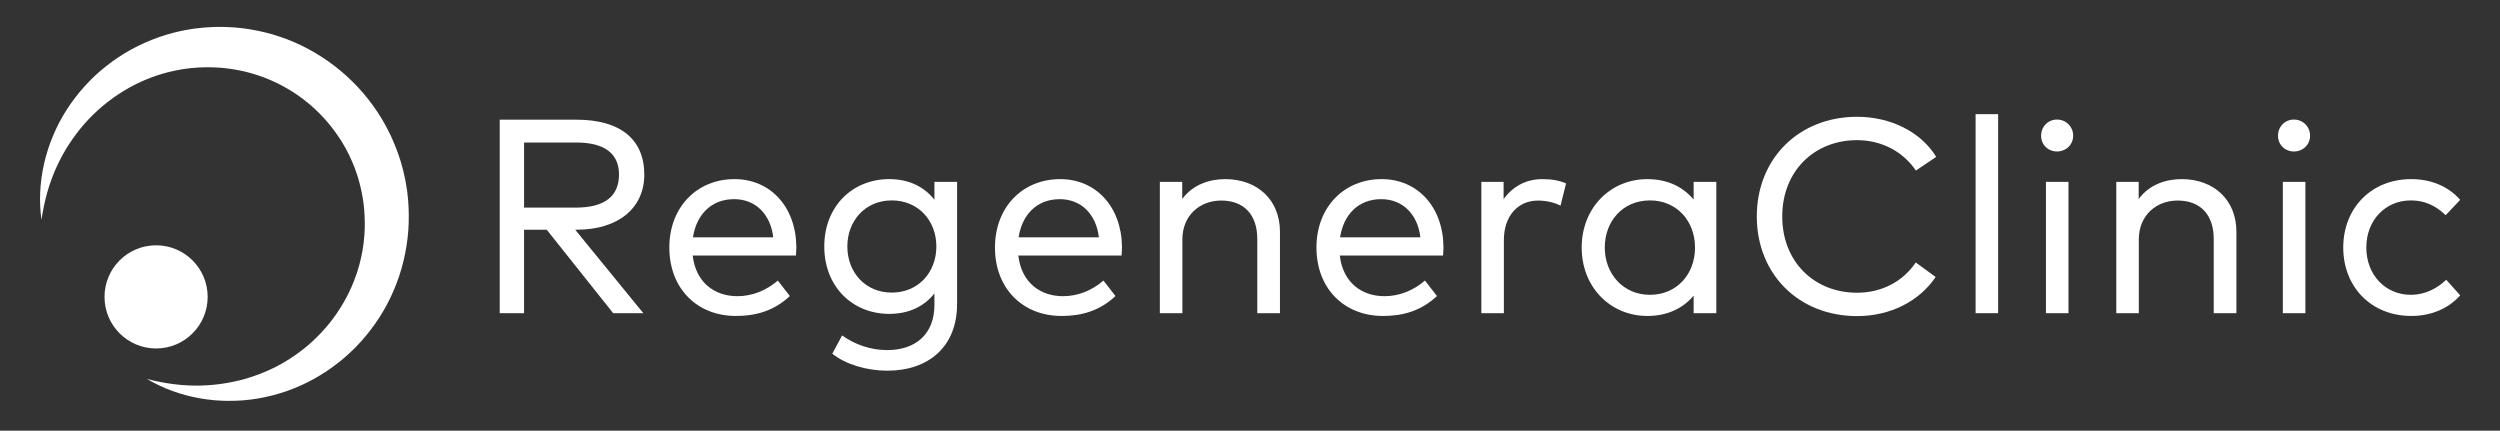
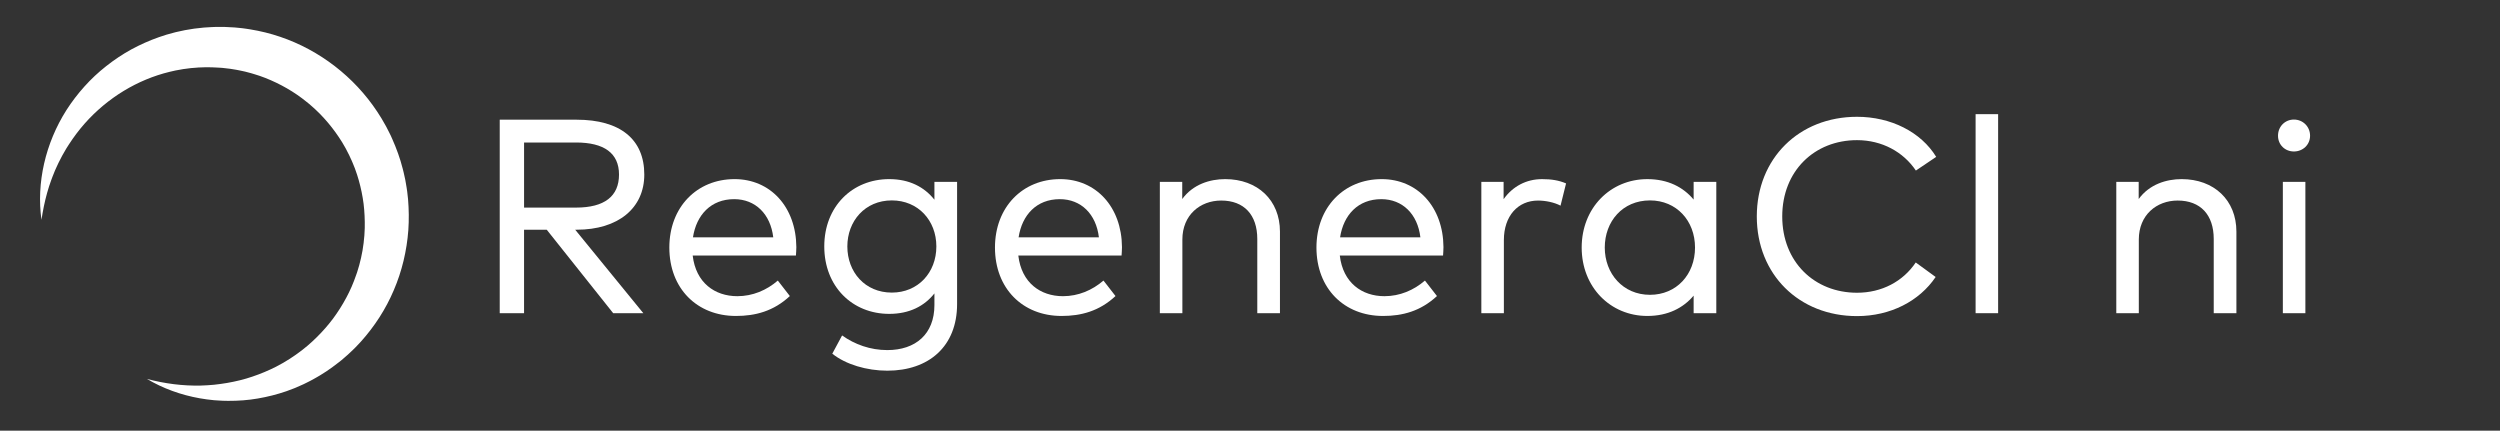
<svg xmlns="http://www.w3.org/2000/svg" width="238" height="41" viewBox="0 0 238 41" fill="none">
  <rect x="0" y="0" width="238" height="41" fill="#333333" stroke="none" />
  <path d="M184.326 14.934L182.392 16.237C181.195 14.461 179.169 13.342 176.787 13.342C172.734 13.342 169.669 16.277 169.669 20.606C169.669 24.934 172.734 27.869 176.787 27.869C179.155 27.869 181.169 26.79 182.379 24.987L184.274 26.369C182.721 28.671 179.971 30.093 176.787 30.093C171.26 30.093 167.247 26.119 167.247 20.606C167.247 15.093 171.26 11.119 176.787 11.119C180.01 11.118 182.879 12.566 184.326 14.934Z" fill="white" />
  <path d="M190.221 29.816H188.077V10.868H190.221V29.816Z" fill="white" />
-   <path d="M197.366 12.921C197.366 13.777 196.682 14.421 195.827 14.421C194.971 14.421 194.314 13.777 194.314 12.921C194.314 12.053 194.972 11.382 195.827 11.382C196.682 11.382 197.366 12.053 197.366 12.921ZM196.919 29.816H194.774V17.316H196.919V29.816Z" fill="white" />
  <path d="M212.906 22.052V29.816H210.747V22.75C210.747 20.448 209.484 19.092 207.313 19.092C205.3 19.092 203.615 20.474 203.615 22.802V29.815H201.471V17.315H203.603V18.947C204.629 17.539 206.247 17.052 207.695 17.052C210.774 17.052 212.906 19.052 212.906 22.052Z" fill="white" />
  <path d="M219.919 12.921C219.919 13.777 219.235 14.421 218.38 14.421C217.524 14.421 216.867 13.777 216.867 12.921C216.867 12.053 217.525 11.382 218.38 11.382C219.235 11.381 219.919 12.053 219.919 12.921ZM219.472 29.816H217.327V17.316H219.472V29.816Z" fill="white" />
-   <path d="M234.209 19.026L232.827 20.487C231.906 19.592 230.84 19.079 229.511 19.079C227.104 19.079 225.274 20.947 225.274 23.566C225.274 26.184 227.103 28.066 229.511 28.066C230.84 28.066 232.011 27.473 232.879 26.631L234.209 28.118C233.077 29.394 231.419 30.079 229.564 30.079C225.696 30.079 223.077 27.276 223.077 23.566C223.077 19.855 225.695 17.052 229.564 17.052C231.419 17.052 233.09 17.737 234.209 19.026Z" fill="white" />
  <path d="M54.89 11.395C59.048 11.395 61.337 13.263 61.337 16.619C61.337 19.816 58.85 21.869 54.903 21.869H54.758L61.245 29.816H58.376L52.048 21.868H49.89V29.815H47.574V11.395H54.89ZM49.891 13.566V19.763H54.838C57.549 19.763 58.93 18.684 58.93 16.618C58.93 14.579 57.509 13.566 54.838 13.566H49.891Z" fill="white" />
  <path d="M75.812 23.526C75.812 23.802 75.785 24.092 75.772 24.329H65.944C66.246 26.921 68.049 28.197 70.194 28.197C71.654 28.197 72.983 27.631 74.049 26.71L75.194 28.184C73.642 29.631 71.905 30.079 70.062 30.079C66.352 30.079 63.721 27.461 63.721 23.566C63.721 19.724 66.339 17.052 69.931 17.052C73.338 17.052 75.785 19.698 75.812 23.526ZM65.97 22.592H73.614C73.351 20.381 71.917 18.96 69.891 18.96C67.68 18.961 66.299 20.461 65.97 22.592Z" fill="white" />
  <path d="M88.957 19.013V17.316H91.115V28.947C91.115 32.986 88.417 35.289 84.471 35.289C82.523 35.289 80.51 34.697 79.234 33.671L80.168 31.934C81.365 32.789 82.852 33.328 84.471 33.328C87.155 33.328 88.957 31.815 88.957 29.039V27.933C88.01 29.131 86.589 29.881 84.655 29.881C81.142 29.881 78.471 27.276 78.471 23.46C78.471 19.657 81.142 17.052 84.655 17.052C86.589 17.052 88.009 17.816 88.957 19.013ZM80.667 23.461C80.667 25.894 82.339 27.855 84.904 27.855C87.391 27.855 89.141 25.961 89.141 23.461C89.141 20.974 87.391 19.079 84.904 19.079C82.339 19.079 80.667 21.052 80.667 23.461Z" fill="white" />
  <path d="M106.812 23.526C106.812 23.802 106.786 24.092 106.773 24.329H96.944C97.247 26.921 99.049 28.197 101.194 28.197C102.655 28.197 103.984 27.631 105.05 26.71L106.195 28.184C104.642 29.631 102.905 30.079 101.063 30.079C97.352 30.079 94.721 27.461 94.721 23.566C94.721 19.724 97.339 17.052 100.932 17.052C104.339 17.052 106.786 19.698 106.812 23.526ZM96.971 22.592H104.615C104.352 20.381 102.917 18.96 100.891 18.96C98.681 18.961 97.299 20.461 96.971 22.592Z" fill="white" />
  <path d="M121.852 22.052V29.816H119.694V22.75C119.694 20.448 118.43 19.092 116.259 19.092C114.246 19.092 112.562 20.474 112.562 22.802V29.815H110.417V17.315H112.549V18.947C113.576 17.539 115.194 17.052 116.641 17.052C119.72 17.052 121.852 19.052 121.852 22.052Z" fill="white" />
  <path d="M137.418 23.526C137.418 23.802 137.391 24.092 137.379 24.329H127.549C127.852 26.921 129.654 28.197 131.799 28.197C133.26 28.197 134.589 27.631 135.655 26.71L136.799 28.184C135.247 29.631 133.51 30.079 131.668 30.079C127.957 30.079 125.326 27.461 125.326 23.566C125.326 19.724 127.944 17.052 131.536 17.052C134.944 17.052 137.391 19.698 137.418 23.526ZM127.576 22.592H135.221C134.957 20.381 133.523 18.96 131.497 18.96C129.286 18.961 127.905 20.461 127.576 22.592Z" fill="white" />
  <path d="M149.089 17.461L148.563 19.579C147.971 19.264 147.129 19.093 146.419 19.093C144.511 19.093 143.169 20.553 143.169 22.856V29.816H141.024V17.316H143.143V18.961C144.011 17.737 145.314 17.053 146.801 17.053C147.694 17.052 148.418 17.171 149.089 17.461Z" fill="white" />
  <path d="M163.392 29.816H161.234V28.145C160.247 29.316 158.787 30.079 156.826 30.079C153.313 30.079 150.576 27.343 150.576 23.566C150.576 19.79 153.313 17.053 156.826 17.053C158.787 17.053 160.247 17.816 161.234 19V17.316H163.392V29.816ZM152.774 23.566C152.774 26.052 154.51 28.066 157.076 28.066C159.602 28.066 161.366 26.131 161.366 23.566C161.366 21.013 159.603 19.079 157.076 19.079C154.471 19.079 152.774 21.079 152.774 23.566Z" fill="white" />
  <path d="M13.989 36.072C15.696 36.529 17.422 36.745 19.117 36.706C19.541 36.694 19.963 36.666 20.381 36.628C20.799 36.574 21.215 36.534 21.625 36.456C22.446 36.312 23.252 36.121 24.029 35.853C24.807 35.591 25.561 35.276 26.282 34.91L26.815 34.62L26.947 34.548L27.077 34.469L27.335 34.312C27.421 34.26 27.509 34.21 27.592 34.155L27.842 33.986C28.009 33.874 28.178 33.767 28.337 33.644L28.578 33.466C28.657 33.406 28.741 33.351 28.817 33.285C28.971 33.158 29.126 33.032 29.281 32.908C29.581 32.645 29.88 32.384 30.158 32.101C30.722 31.545 31.243 30.95 31.714 30.322C32.18 29.689 32.6 29.028 32.966 28.341L33.099 28.082C33.142 27.995 33.192 27.911 33.231 27.823L33.475 27.294C33.624 26.936 33.773 26.579 33.894 26.212L33.991 25.939C34.022 25.848 34.047 25.754 34.075 25.663L34.157 25.386L34.199 25.247C34.212 25.201 34.222 25.154 34.234 25.108L34.372 24.547L34.485 23.983L34.513 23.841L34.534 23.699L34.575 23.414L34.618 23.129L34.645 22.843L34.674 22.558L34.689 22.415C34.692 22.367 34.694 22.319 34.696 22.271L34.725 21.698C34.739 20.931 34.705 20.164 34.615 19.407C34.517 18.651 34.365 17.904 34.158 17.174L34.076 16.901C34.047 16.811 34.026 16.718 33.993 16.629L33.806 16.091L33.783 16.024L33.756 15.958L33.702 15.826L33.596 15.562C33.529 15.385 33.444 15.215 33.365 15.043L33.247 14.784C33.207 14.698 33.16 14.615 33.117 14.531L32.987 14.277L32.922 14.151C32.9 14.109 32.875 14.069 32.852 14.027L32.567 13.535L32.258 13.057C31.836 12.426 31.369 11.826 30.857 11.264L30.467 10.848L30.058 10.451C29.991 10.383 29.92 10.321 29.848 10.259L29.634 10.07C29.562 10.008 29.494 9.942 29.419 9.883L29.197 9.705C28.018 8.742 26.678 7.982 25.259 7.42L24.721 7.222C24.54 7.159 24.356 7.107 24.174 7.049C23.992 6.987 23.806 6.943 23.62 6.893L23.342 6.819C23.25 6.794 23.155 6.779 23.061 6.758L22.779 6.699C22.685 6.679 22.592 6.656 22.496 6.644C22.306 6.614 22.116 6.584 21.926 6.551C21.735 6.524 21.543 6.507 21.352 6.484L21.208 6.467C21.16 6.461 21.112 6.457 21.064 6.455L20.774 6.437C20.388 6.406 20 6.408 19.612 6.401L19.03 6.421L18.884 6.426L18.739 6.439L18.449 6.462L18.157 6.485L17.868 6.523L17.578 6.561L17.433 6.579L17.289 6.606L16.712 6.709L16.14 6.84C13.092 7.579 10.234 9.306 8.057 11.767C7.514 12.383 7.017 13.046 6.564 13.744L6.395 14.008L6.311 14.141C6.284 14.185 6.259 14.231 6.233 14.276L5.92 14.821C5.824 15.008 5.73 15.195 5.631 15.383C5.607 15.429 5.581 15.476 5.559 15.524L5.493 15.668L5.36 15.956C5.317 16.052 5.27 16.148 5.229 16.246L5.111 16.541C5.034 16.739 4.948 16.936 4.881 17.138C4.811 17.34 4.736 17.541 4.67 17.746L4.485 18.364C4.252 19.196 4.081 20.052 3.948 20.927C3.455 17.421 4.319 13.636 6.326 10.479C6.831 9.692 7.402 8.942 8.034 8.24C8.664 7.536 9.36 6.885 10.11 6.296C10.858 5.706 11.656 5.17 12.499 4.706C13.345 4.249 14.229 3.852 15.144 3.533L15.834 3.306C16.067 3.24 16.302 3.176 16.537 3.113L16.713 3.066L16.891 3.026L17.247 2.949L17.604 2.872L17.964 2.812L18.325 2.753L18.506 2.724L18.687 2.704L19.414 2.624C19.901 2.594 20.388 2.555 20.877 2.564L21.244 2.563C21.305 2.562 21.366 2.564 21.427 2.567L21.61 2.576C21.854 2.589 22.099 2.595 22.344 2.614C22.588 2.637 22.832 2.662 23.076 2.687C23.199 2.697 23.319 2.72 23.441 2.737L23.805 2.793C24.776 2.952 25.737 3.185 26.672 3.504C30.416 4.769 33.722 7.319 35.911 10.63L36.311 11.258L36.681 11.903C36.712 11.957 36.743 12.011 36.772 12.065L36.857 12.231L37.026 12.562C37.082 12.673 37.141 12.782 37.192 12.894L37.344 13.234C37.747 14.141 38.089 15.076 38.332 16.038C38.402 16.276 38.45 16.519 38.504 16.761L38.583 17.124C38.609 17.245 38.626 17.367 38.647 17.489L38.709 17.856C38.728 17.977 38.751 18.099 38.764 18.223L38.846 18.96C38.929 19.945 38.94 20.933 38.873 21.915C38.725 23.879 38.266 25.821 37.491 27.621C36.729 29.427 35.651 31.082 34.359 32.521L33.862 33.048C33.781 33.138 33.689 33.218 33.604 33.302L33.342 33.552C33.171 33.721 32.985 33.875 32.804 34.034L32.532 34.27C32.439 34.346 32.344 34.42 32.249 34.494C31.875 34.796 31.481 35.069 31.088 35.341L30.482 35.725C30.383 35.791 30.276 35.846 30.173 35.906L29.862 36.082C29.657 36.203 29.441 36.306 29.229 36.413L28.91 36.571C28.802 36.623 28.692 36.668 28.584 36.716L28.259 36.859L28.096 36.93L27.93 36.994L27.266 37.244C26.372 37.552 25.457 37.782 24.535 37.939C23.614 38.099 22.681 38.164 21.758 38.161C21.527 38.156 21.297 38.163 21.067 38.144L20.379 38.101C19.922 38.059 19.469 37.996 19.02 37.918C17.226 37.601 15.507 36.979 13.989 36.072Z" fill="white" />
-   <path d="M14.86 33.173C17.572 33.173 19.77 30.975 19.77 28.263C19.77 25.551 17.572 23.353 14.86 23.353C12.148 23.353 9.95 25.551 9.95 28.263C9.95 30.975 12.148 33.173 14.86 33.173Z" fill="white" />
</svg>